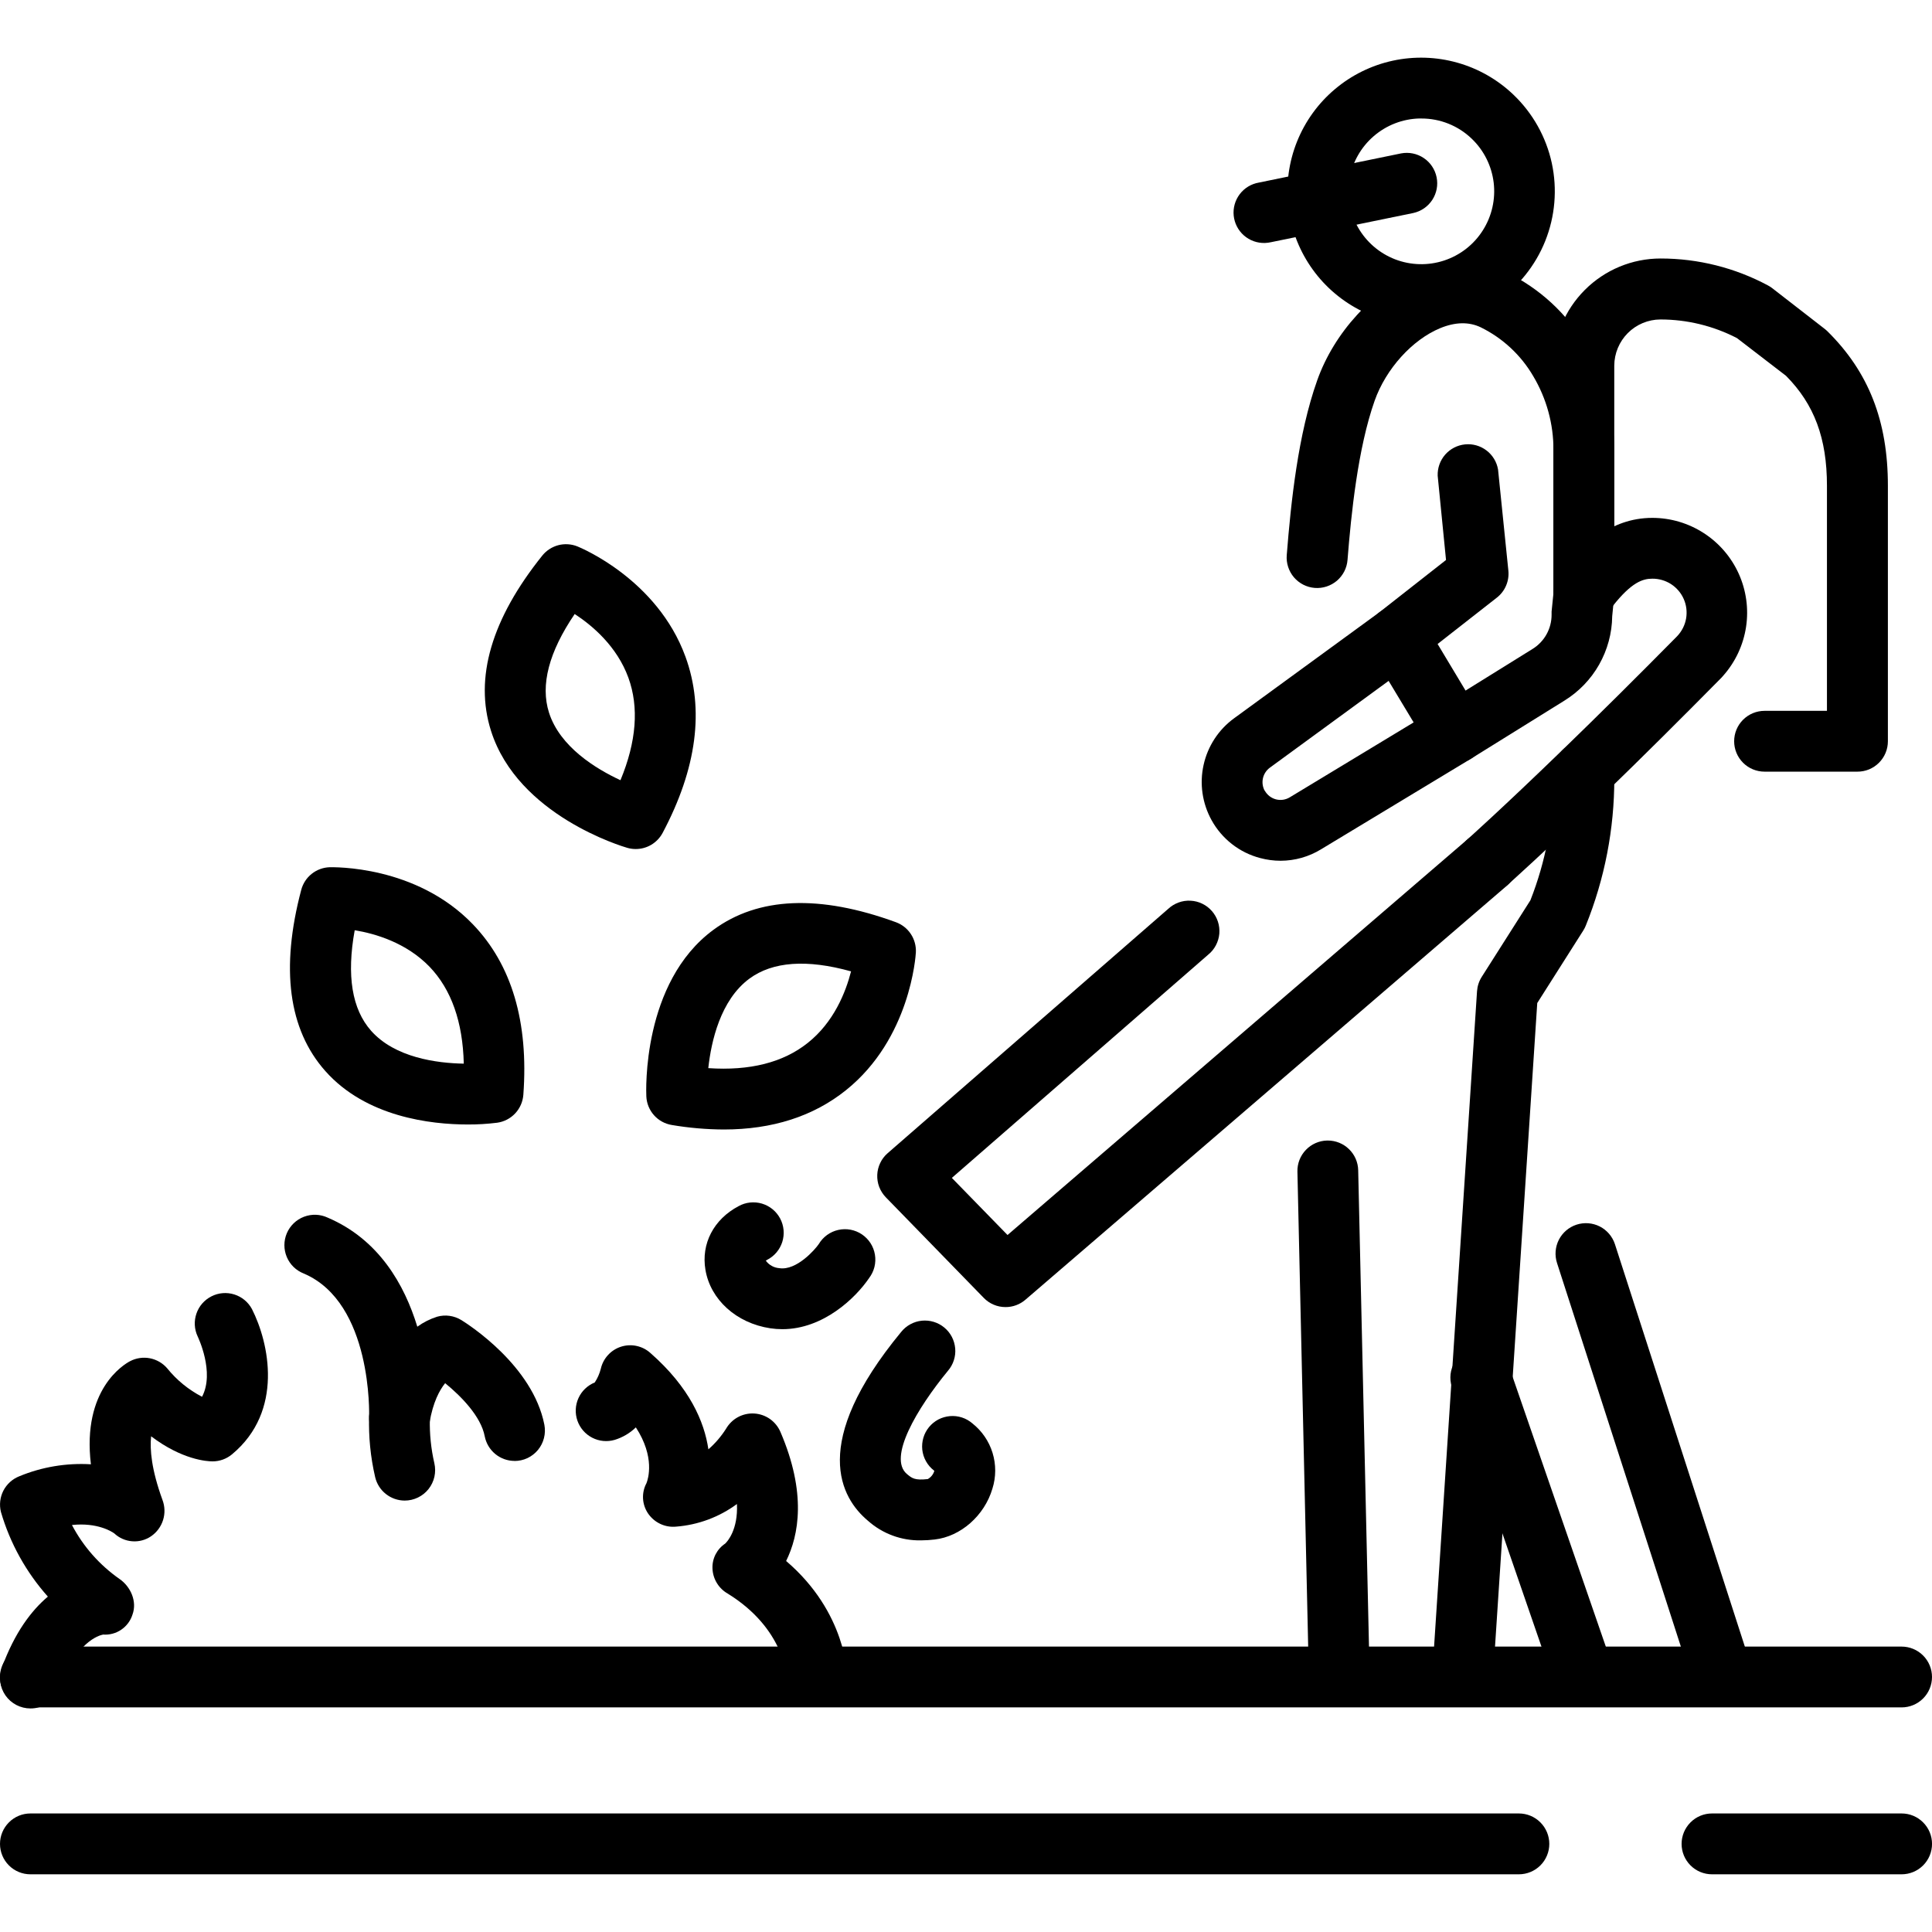
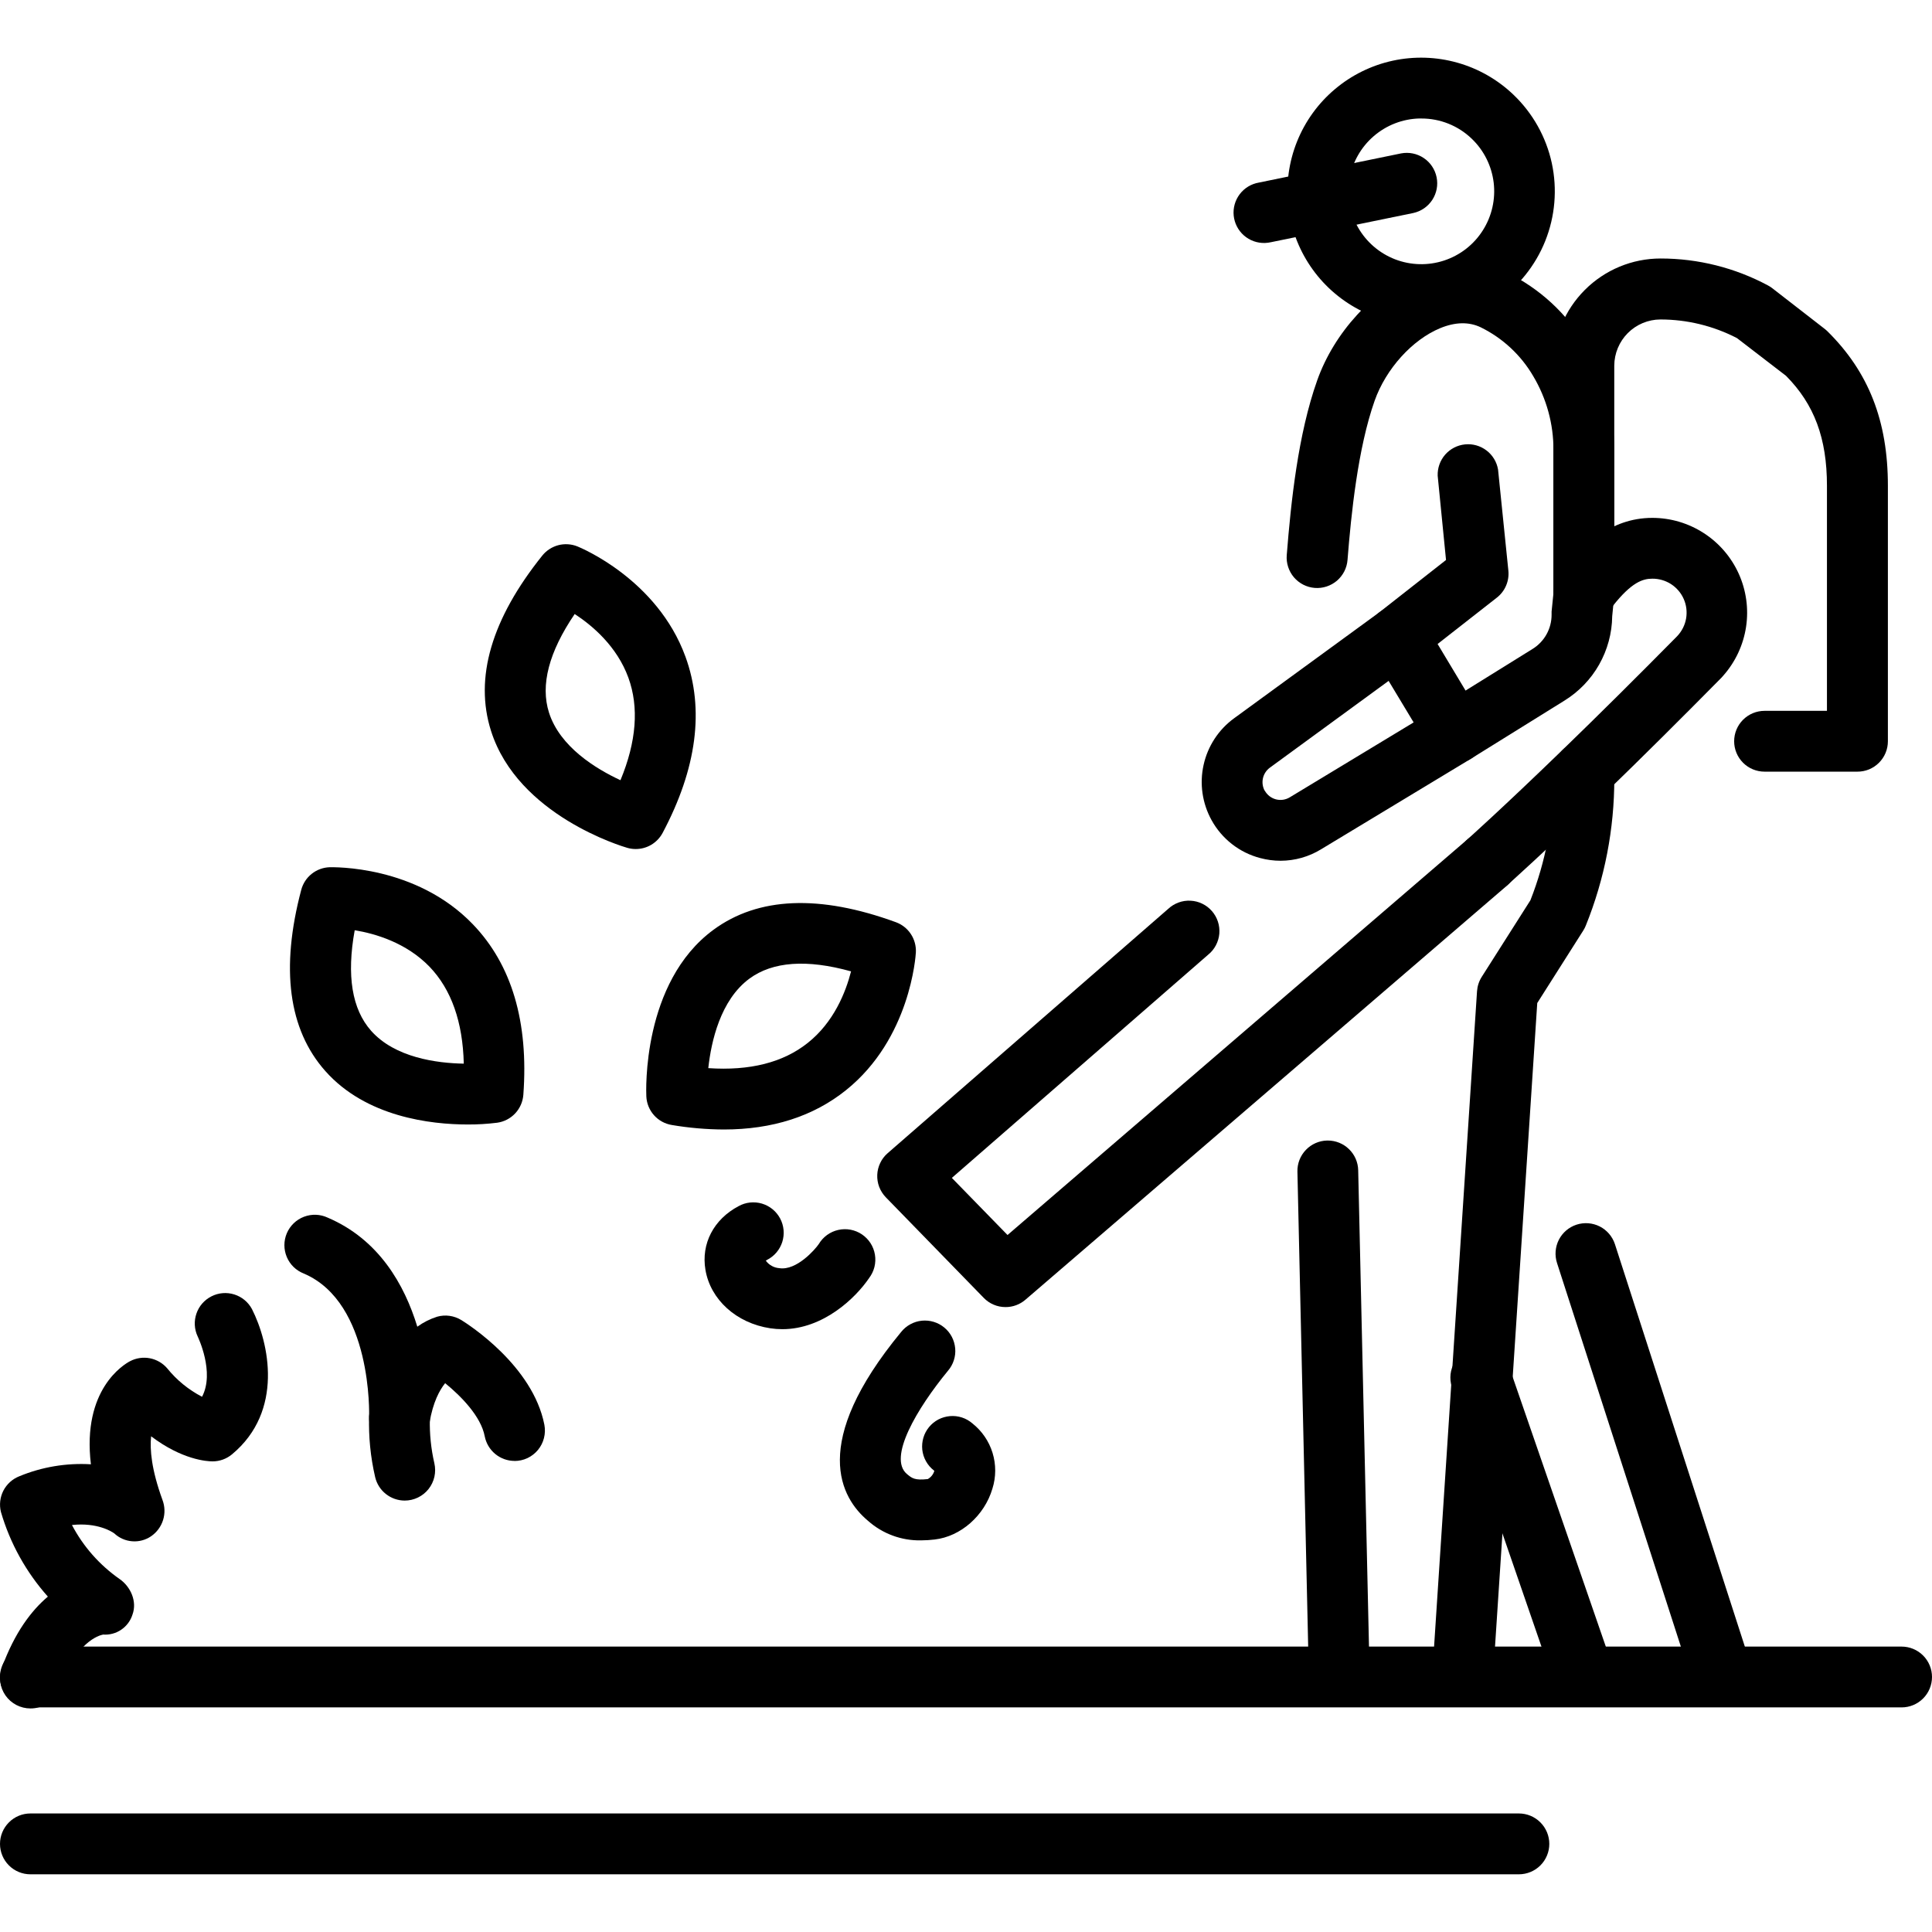
<svg xmlns="http://www.w3.org/2000/svg" width="59" height="59" viewBox="0 0 59 59" fill="none">
  <g clip-path="url(#clip0_34_968)">
    <path d="M58.071 52.141H0.929C0.682 52.141 0.446 52.043 0.272 51.869C0.098 51.695 0 51.459 0 51.212C0 50.966 0.098 50.73 0.272 50.556C0.446 50.382 0.682 50.284 0.929 50.284H58.071C58.318 50.284 58.554 50.382 58.728 50.556C58.902 50.73 59 50.966 59 51.212C59 51.459 58.902 51.695 58.728 51.869C58.554 52.043 58.318 52.141 58.071 52.141Z" fill="black" />
    <path d="M46.384 57.238H0.929C0.682 57.238 0.446 57.14 0.272 56.966C0.098 56.792 0 56.556 0 56.309C0 56.063 0.098 55.827 0.272 55.653C0.446 55.478 0.682 55.38 0.929 55.38H46.384C46.63 55.38 46.867 55.478 47.041 55.653C47.215 55.827 47.313 56.063 47.313 56.309C47.313 56.556 47.215 56.792 47.041 56.966C46.867 57.14 46.63 57.238 46.384 57.238Z" fill="black" />
-     <path d="M58.071 57.238H52.282C52.035 57.238 51.799 57.14 51.625 56.966C51.451 56.792 51.353 56.556 51.353 56.309C51.353 56.063 51.451 55.827 51.625 55.653C51.799 55.478 52.035 55.38 52.282 55.38H58.072C58.319 55.38 58.555 55.478 58.729 55.653C58.903 55.827 59.001 56.063 59.001 56.309C59.001 56.556 58.903 56.792 58.729 56.966C58.555 57.14 58.319 57.238 58.072 57.238H58.071Z" fill="black" />
    <path d="M28.129 47.04C27.531 47.053 26.95 46.838 26.504 46.44C25.678 45.748 24.711 44.08 27.518 40.678C27.595 40.581 27.69 40.501 27.798 40.442C27.907 40.382 28.025 40.345 28.148 40.332C28.271 40.32 28.395 40.331 28.513 40.367C28.631 40.403 28.741 40.461 28.836 40.54C28.931 40.618 29.01 40.715 29.067 40.824C29.124 40.934 29.159 41.053 29.17 41.176C29.181 41.299 29.167 41.423 29.129 41.54C29.091 41.658 29.031 41.766 28.95 41.86C28.003 43.012 27.107 44.521 27.697 45.015C27.85 45.143 27.934 45.213 28.334 45.168C28.43 45.114 28.502 45.024 28.533 44.918L28.517 44.903C28.419 44.827 28.338 44.732 28.278 44.624C28.217 44.516 28.179 44.397 28.165 44.274C28.152 44.151 28.163 44.026 28.198 43.907C28.233 43.788 28.292 43.678 28.37 43.582C28.449 43.486 28.546 43.407 28.655 43.349C28.765 43.292 28.885 43.257 29.008 43.246C29.132 43.235 29.256 43.249 29.374 43.287C29.492 43.325 29.601 43.387 29.695 43.468C29.987 43.699 30.202 44.013 30.311 44.368C30.42 44.724 30.419 45.105 30.307 45.46C30.064 46.284 29.339 46.923 28.543 47.014C28.405 47.031 28.267 47.039 28.129 47.04Z" fill="black" />
    <path d="M23.892 40.591C23.77 40.591 23.647 40.582 23.526 40.564C22.489 40.408 21.697 39.691 21.543 38.779C21.407 37.98 21.795 37.236 22.555 36.834C22.663 36.774 22.782 36.736 22.904 36.723C23.027 36.71 23.151 36.721 23.269 36.756C23.388 36.792 23.498 36.85 23.593 36.928C23.689 37.007 23.767 37.103 23.825 37.212C23.883 37.322 23.918 37.441 23.929 37.564C23.94 37.687 23.926 37.811 23.889 37.929C23.851 38.046 23.791 38.155 23.711 38.249C23.631 38.343 23.533 38.42 23.422 38.476L23.386 38.498C23.434 38.564 23.496 38.619 23.569 38.659C23.64 38.699 23.721 38.722 23.803 38.728C24.325 38.806 24.892 38.158 25.003 37.993C25.068 37.884 25.154 37.789 25.256 37.715C25.359 37.64 25.475 37.588 25.599 37.56C25.722 37.532 25.85 37.53 25.974 37.553C26.099 37.577 26.217 37.625 26.322 37.696C26.427 37.767 26.516 37.858 26.585 37.965C26.653 38.072 26.699 38.191 26.719 38.316C26.74 38.441 26.734 38.569 26.704 38.691C26.673 38.814 26.617 38.929 26.541 39.03C26.127 39.641 25.138 40.591 23.892 40.591Z" fill="black" />
    <path d="M42.679 20.373C42.486 20.374 42.297 20.314 42.14 20.202C41.982 20.09 41.863 19.932 41.799 19.749C41.736 19.567 41.731 19.369 41.786 19.183C41.84 18.997 41.951 18.833 42.103 18.714L44.159 17.101L43.904 14.526C43.897 14.291 43.978 14.062 44.133 13.884C44.288 13.707 44.504 13.595 44.739 13.571C44.973 13.547 45.207 13.613 45.395 13.756C45.582 13.898 45.709 14.107 45.748 14.339L46.063 17.426C46.079 17.582 46.055 17.739 45.993 17.884C45.932 18.028 45.835 18.154 45.711 18.251L43.252 20.175C43.089 20.304 42.887 20.374 42.679 20.373Z" fill="black" />
    <path d="M44.445 23.304C44.243 23.304 44.046 23.238 43.885 23.116C43.724 22.995 43.607 22.824 43.551 22.63C43.496 22.435 43.505 22.228 43.578 22.04C43.651 21.852 43.783 21.692 43.955 21.586L46.798 19.82C46.977 19.71 47.126 19.556 47.228 19.372C47.331 19.187 47.384 18.98 47.383 18.769C47.382 18.739 47.382 18.708 47.383 18.677L47.498 17.54C47.502 17.412 47.531 17.287 47.585 17.171C47.639 17.055 47.717 16.952 47.812 16.868C47.908 16.783 48.02 16.719 48.142 16.68C48.263 16.641 48.391 16.627 48.518 16.64C48.645 16.652 48.768 16.691 48.88 16.753C48.991 16.815 49.089 16.9 49.166 17.001C49.243 17.103 49.299 17.219 49.329 17.343C49.359 17.467 49.364 17.596 49.342 17.722L49.234 18.818C49.228 19.337 49.09 19.845 48.834 20.297C48.578 20.748 48.212 21.127 47.77 21.399L44.933 23.162C44.787 23.254 44.618 23.303 44.445 23.304Z" fill="black" />
    <path d="M12.36 45.825C12.151 45.825 11.948 45.754 11.784 45.624C11.62 45.495 11.505 45.313 11.457 45.11C11.315 44.499 11.253 43.873 11.272 43.246C11.293 43.006 11.405 42.783 11.587 42.624C11.769 42.466 12.005 42.384 12.246 42.397C12.487 42.409 12.714 42.515 12.878 42.692C13.042 42.868 13.132 43.102 13.127 43.343C13.117 43.794 13.163 44.244 13.264 44.683C13.296 44.82 13.296 44.962 13.266 45.098C13.235 45.235 13.174 45.363 13.087 45.473C13 45.583 12.889 45.671 12.763 45.732C12.637 45.793 12.499 45.825 12.359 45.825H12.36Z" fill="black" />
    <path d="M15.714 44.614C15.498 44.614 15.29 44.539 15.124 44.402C14.958 44.265 14.845 44.075 14.803 43.864C14.688 43.25 14.074 42.631 13.594 42.24C13.424 42.451 13.223 42.816 13.116 43.451C13.077 43.684 12.95 43.894 12.762 44.037C12.573 44.179 12.338 44.245 12.103 44.22C11.868 44.196 11.651 44.082 11.497 43.903C11.342 43.724 11.262 43.493 11.272 43.257C11.272 43.224 11.38 39.788 9.278 38.892C9.162 38.846 9.056 38.779 8.966 38.692C8.877 38.605 8.806 38.501 8.758 38.386C8.71 38.272 8.685 38.148 8.685 38.024C8.685 37.899 8.711 37.776 8.759 37.661C8.808 37.547 8.88 37.443 8.969 37.357C9.059 37.27 9.165 37.203 9.282 37.158C9.398 37.114 9.522 37.093 9.646 37.097C9.771 37.102 9.893 37.131 10.006 37.184C11.569 37.85 12.352 39.23 12.744 40.515C12.928 40.382 13.132 40.279 13.349 40.21C13.473 40.175 13.602 40.166 13.73 40.184C13.857 40.202 13.979 40.246 14.089 40.313C14.311 40.451 16.271 41.706 16.624 43.509C16.65 43.644 16.646 43.782 16.612 43.915C16.579 44.048 16.516 44.172 16.429 44.278C16.341 44.384 16.232 44.469 16.108 44.528C15.984 44.586 15.848 44.616 15.711 44.616L15.714 44.614Z" fill="black" />
    <path d="M0.929 52.173C0.78 52.173 0.633 52.137 0.5 52.068C0.368 51.999 0.254 51.9 0.168 51.777C0.083 51.655 0.028 51.514 0.008 51.366C-0.011 51.218 0.006 51.067 0.057 50.927C0.448 49.85 0.965 49.177 1.462 48.758C0.798 48.013 0.307 47.129 0.028 46.171C-0.026 45.953 0.001 45.723 0.103 45.523C0.206 45.323 0.378 45.167 0.587 45.084C1.279 44.797 2.028 44.672 2.776 44.717C2.5 42.422 3.793 41.662 3.971 41.569C4.157 41.471 4.37 41.44 4.576 41.479C4.782 41.519 4.968 41.626 5.105 41.785C5.396 42.146 5.759 42.442 6.17 42.655C6.566 41.905 6.043 40.829 6.036 40.811C5.933 40.593 5.92 40.342 5.999 40.114C6.077 39.885 6.242 39.697 6.458 39.588C6.673 39.478 6.923 39.458 7.154 39.53C7.384 39.602 7.578 39.761 7.693 39.974C8.216 41.002 8.676 43.092 7.084 44.414C6.917 44.552 6.708 44.628 6.491 44.628C6.314 44.628 5.558 44.577 4.615 43.862C4.572 44.265 4.626 44.883 4.961 45.803C5.036 46.001 5.043 46.217 4.98 46.419C4.917 46.62 4.789 46.794 4.615 46.914C4.446 47.03 4.242 47.084 4.038 47.068C3.833 47.053 3.64 46.968 3.491 46.828C3.418 46.776 2.98 46.488 2.197 46.571C2.542 47.228 3.041 47.793 3.65 48.219C3.995 48.457 4.191 48.91 4.046 49.306C3.987 49.495 3.866 49.657 3.703 49.768C3.541 49.879 3.345 49.931 3.148 49.917C3.015 49.943 2.326 50.14 1.808 51.559C1.743 51.74 1.624 51.896 1.466 52.006C1.309 52.116 1.121 52.175 0.929 52.173Z" fill="black" />
-     <path d="M24.022 51.257C24.022 51.196 23.96 49.74 22.224 48.666C22.088 48.589 21.973 48.478 21.892 48.344C21.81 48.21 21.764 48.057 21.758 47.901C21.751 47.751 21.784 47.602 21.852 47.468C21.921 47.335 22.022 47.221 22.147 47.138C22.216 47.071 22.541 46.715 22.505 45.93C21.962 46.33 21.318 46.569 20.645 46.621C20.48 46.637 20.312 46.608 20.162 46.536C20.011 46.465 19.883 46.354 19.789 46.216C19.698 46.081 19.646 45.924 19.637 45.762C19.629 45.599 19.665 45.437 19.742 45.294C19.793 45.166 20.009 44.497 19.418 43.59C19.236 43.766 19.014 43.897 18.772 43.971C18.543 44.038 18.297 44.015 18.085 43.905C17.873 43.796 17.712 43.61 17.633 43.384C17.555 43.159 17.567 42.913 17.665 42.696C17.764 42.478 17.942 42.308 18.163 42.218C18.248 42.09 18.31 41.947 18.348 41.798C18.384 41.641 18.46 41.497 18.569 41.379C18.677 41.261 18.815 41.173 18.968 41.125C19.121 41.076 19.285 41.069 19.441 41.103C19.598 41.137 19.744 41.211 19.863 41.319C21.061 42.37 21.51 43.417 21.633 44.26C21.842 44.078 22.023 43.866 22.172 43.632C22.258 43.483 22.384 43.359 22.535 43.277C22.687 43.195 22.859 43.156 23.031 43.166C23.203 43.176 23.369 43.233 23.511 43.332C23.652 43.431 23.763 43.567 23.832 43.726C24.638 45.598 24.394 46.887 24.007 47.67C25.851 49.244 25.878 51.154 25.878 51.242H24.022V51.257Z" fill="black" />
    <path d="M19.413 25.928C19.327 25.928 19.241 25.916 19.157 25.892C19.022 25.853 15.816 24.907 14.995 22.32C14.481 20.706 15.008 18.902 16.561 16.966C16.686 16.811 16.858 16.7 17.05 16.649C17.243 16.599 17.447 16.612 17.632 16.686C17.731 16.726 20.071 17.69 20.933 20.055C21.519 21.662 21.279 23.472 20.234 25.438C20.154 25.586 20.036 25.71 19.891 25.797C19.747 25.883 19.582 25.928 19.413 25.928ZM17.55 18.751C16.762 19.91 16.498 20.92 16.765 21.761C17.098 22.808 18.2 23.48 18.948 23.826C19.436 22.649 19.518 21.598 19.189 20.694C18.84 19.738 18.092 19.104 17.55 18.751Z" fill="black" />
    <path d="M43.402 9.924C42.734 9.925 42.077 9.762 41.487 9.449C40.897 9.136 40.392 8.684 40.018 8.131C39.644 7.578 39.41 6.942 39.339 6.278C39.268 5.614 39.361 4.943 39.609 4.323C39.858 3.704 40.254 3.154 40.765 2.724C41.275 2.293 41.883 1.994 42.535 1.853C43.188 1.712 43.865 1.733 44.508 1.915C45.15 2.096 45.739 2.433 46.221 2.895C46.809 3.458 47.216 4.184 47.389 4.98C47.561 5.776 47.491 6.606 47.188 7.362C46.885 8.118 46.362 8.766 45.687 9.223C45.013 9.679 44.217 9.924 43.402 9.924ZM43.402 3.618H43.348C42.834 3.631 42.34 3.822 41.95 4.159C41.561 4.495 41.3 4.956 41.212 5.463C41.124 5.97 41.215 6.492 41.469 6.94C41.722 7.387 42.123 7.733 42.603 7.919C43.083 8.104 43.613 8.117 44.101 7.956C44.59 7.795 45.008 7.47 45.283 7.035C45.559 6.601 45.676 6.084 45.614 5.573C45.551 5.062 45.314 4.589 44.942 4.234C44.528 3.837 43.977 3.617 43.404 3.619L43.402 3.618Z" fill="black" />
    <path d="M48.278 51.855C48.084 51.855 47.896 51.795 47.739 51.683C47.581 51.571 47.463 51.413 47.4 51.23L44.365 42.432C44.316 42.314 44.291 42.188 44.292 42.061C44.293 41.933 44.321 41.807 44.373 41.691C44.425 41.575 44.5 41.47 44.594 41.384C44.688 41.298 44.799 41.233 44.919 41.191C45.04 41.15 45.168 41.134 45.295 41.144C45.422 41.154 45.545 41.19 45.658 41.25C45.77 41.31 45.869 41.392 45.948 41.492C46.027 41.592 46.085 41.707 46.118 41.83L49.156 50.624C49.204 50.764 49.218 50.913 49.197 51.059C49.176 51.206 49.12 51.345 49.034 51.466C48.948 51.586 48.835 51.685 48.703 51.752C48.572 51.82 48.426 51.855 48.278 51.855Z" fill="black" />
-     <path d="M52.547 51.957C52.35 51.957 52.159 51.895 52 51.779C51.842 51.664 51.724 51.501 51.663 51.314L47.549 38.571C47.473 38.337 47.493 38.082 47.604 37.862C47.716 37.642 47.91 37.476 48.145 37.399C48.379 37.323 48.635 37.343 48.854 37.454C49.074 37.566 49.24 37.761 49.317 37.995L53.431 50.738C53.477 50.877 53.489 51.026 53.466 51.171C53.444 51.316 53.387 51.454 53.3 51.573C53.214 51.692 53.101 51.789 52.97 51.856C52.839 51.922 52.694 51.957 52.547 51.957Z" fill="black" />
+     <path d="M52.547 51.957C52.35 51.957 52.159 51.895 52 51.779C51.842 51.664 51.724 51.501 51.663 51.314L47.549 38.571C47.473 38.337 47.493 38.082 47.604 37.862C47.716 37.642 47.91 37.476 48.145 37.399C48.379 37.323 48.635 37.343 48.854 37.454C49.074 37.566 49.24 37.761 49.317 37.995L53.431 50.738C53.477 50.877 53.489 51.026 53.466 51.171C53.444 51.316 53.387 51.454 53.3 51.573C53.214 51.692 53.101 51.789 52.97 51.856Z" fill="black" />
    <path d="M56.72 23.565H53.887C53.641 23.565 53.404 23.468 53.23 23.293C53.056 23.119 52.958 22.883 52.958 22.637C52.958 22.39 53.056 22.154 53.23 21.98C53.404 21.806 53.641 21.708 53.887 21.708H55.792V14.831C55.792 13.386 55.406 12.348 54.542 11.477L53.044 10.325C52.321 9.951 51.519 9.756 50.705 9.756C50.332 9.758 49.975 9.907 49.711 10.171C49.448 10.435 49.299 10.792 49.297 11.165V18.123C49.297 18.369 49.199 18.605 49.025 18.78C48.851 18.954 48.615 19.052 48.368 19.052C48.122 19.052 47.886 18.954 47.712 18.78C47.537 18.605 47.44 18.369 47.44 18.123V11.165C47.44 10.298 47.785 9.466 48.399 8.853C49.012 8.239 49.844 7.894 50.711 7.894C51.857 7.894 52.985 8.177 53.995 8.719C54.04 8.743 54.084 8.771 54.124 8.803L55.726 10.046C55.755 10.069 55.783 10.093 55.809 10.119C57.064 11.359 57.653 12.855 57.653 14.831V22.637C57.653 22.759 57.629 22.88 57.582 22.993C57.535 23.106 57.466 23.208 57.379 23.295C57.293 23.381 57.19 23.449 57.077 23.496C56.964 23.542 56.843 23.566 56.72 23.565Z" fill="black" />
    <path d="M48.368 19.052C48.122 19.052 47.886 18.954 47.712 18.78C47.537 18.605 47.44 18.369 47.44 18.123V13.744C47.443 12.95 47.229 12.17 46.823 11.488C46.447 10.843 45.888 10.324 45.218 9.995C44.857 9.823 44.441 9.832 43.98 10.022C43.127 10.375 42.323 11.265 41.979 12.238C41.466 13.69 41.261 15.708 41.151 17.099C41.142 17.22 41.108 17.339 41.053 17.448C40.997 17.557 40.921 17.654 40.828 17.734C40.735 17.813 40.627 17.873 40.511 17.911C40.395 17.949 40.272 17.964 40.15 17.954C40.029 17.945 39.91 17.911 39.801 17.856C39.692 17.8 39.595 17.724 39.515 17.631C39.436 17.538 39.376 17.43 39.338 17.314C39.3 17.198 39.285 17.075 39.295 16.953C39.423 15.331 39.641 13.259 40.224 11.619C40.741 10.157 41.935 8.854 43.266 8.306C44.22 7.911 45.171 7.917 46.014 8.32C47.013 8.804 47.846 9.572 48.411 10.527C48.991 11.498 49.296 12.608 49.293 13.739V18.118C49.293 18.24 49.27 18.361 49.224 18.474C49.178 18.587 49.11 18.69 49.024 18.776C48.938 18.863 48.836 18.932 48.724 18.979C48.611 19.026 48.49 19.051 48.368 19.052Z" fill="black" />
    <path d="M44.683 51.842H44.622C44.377 51.825 44.147 51.712 43.985 51.527C43.823 51.342 43.741 51.1 43.757 50.854L45.106 30.27C45.117 30.114 45.166 29.964 45.249 29.833L46.736 27.493C47.203 26.307 47.442 25.044 47.441 23.771V23.564C47.441 23.318 47.539 23.082 47.713 22.907C47.887 22.733 48.123 22.636 48.37 22.636C48.616 22.636 48.852 22.733 49.026 22.907C49.201 23.082 49.298 23.318 49.298 23.564V23.771C49.3 25.311 49.005 26.837 48.428 28.265C48.407 28.317 48.382 28.368 48.351 28.416L46.945 30.631L45.61 50.974C45.594 51.209 45.49 51.43 45.318 51.591C45.146 51.752 44.919 51.842 44.683 51.842Z" fill="black" />
    <path d="M40.894 51.957C40.652 51.957 40.419 51.861 40.245 51.692C40.072 51.522 39.972 51.291 39.967 51.049L39.621 35.779C39.615 35.533 39.708 35.295 39.878 35.117C40.048 34.939 40.282 34.835 40.528 34.83H40.55C40.792 34.83 41.025 34.925 41.198 35.095C41.372 35.264 41.472 35.495 41.477 35.738L41.823 51.007C41.828 51.254 41.736 51.492 41.566 51.67C41.396 51.848 41.162 51.951 40.916 51.957H40.894Z" fill="black" />
    <path d="M30.708 39.916C30.583 39.916 30.46 39.892 30.346 39.843C30.232 39.795 30.128 39.724 30.042 39.635L27.052 36.564C26.964 36.473 26.896 36.366 26.85 36.248C26.805 36.13 26.785 36.004 26.79 35.878C26.795 35.752 26.826 35.628 26.881 35.514C26.935 35.4 27.012 35.299 27.108 35.216L35.675 27.755C35.766 27.67 35.874 27.604 35.991 27.561C36.108 27.518 36.233 27.499 36.357 27.506C36.482 27.512 36.604 27.543 36.716 27.598C36.828 27.652 36.928 27.729 37.01 27.823C37.092 27.917 37.154 28.026 37.193 28.145C37.232 28.263 37.246 28.389 37.236 28.513C37.225 28.637 37.189 28.758 37.131 28.868C37.073 28.978 36.993 29.076 36.896 29.154L29.068 35.971L30.768 37.715L44.826 25.622C45.014 25.466 45.255 25.39 45.498 25.411C45.74 25.431 45.966 25.546 46.125 25.73C46.284 25.915 46.364 26.155 46.347 26.398C46.331 26.642 46.219 26.869 46.037 27.031L31.313 39.693C31.145 39.837 30.93 39.917 30.708 39.916Z" fill="black" />
    <path d="M45.429 27.255C45.24 27.255 45.057 27.198 44.902 27.091C44.747 26.984 44.628 26.832 44.562 26.656C44.495 26.48 44.483 26.288 44.528 26.106C44.572 25.923 44.672 25.758 44.812 25.633C44.823 25.624 45.855 24.704 47.723 22.895C48.817 21.836 49.989 20.672 51.208 19.438L51.224 19.421C51.363 19.273 51.456 19.087 51.491 18.887C51.525 18.686 51.501 18.48 51.419 18.294C51.338 18.108 51.203 17.95 51.033 17.839C50.862 17.729 50.663 17.671 50.46 17.672C50.173 17.672 49.828 17.774 49.25 18.509L49.243 18.518L49.093 18.707C48.938 18.899 48.714 19.021 48.469 19.048C48.224 19.074 47.979 19.002 47.787 18.847C47.595 18.693 47.473 18.468 47.446 18.223C47.42 17.978 47.492 17.733 47.647 17.541L47.783 17.369L47.79 17.36C48.312 16.696 49.157 15.815 50.459 15.815C51.016 15.815 51.561 15.976 52.029 16.279C52.498 16.581 52.868 17.012 53.098 17.52C53.327 18.028 53.405 18.591 53.322 19.142C53.239 19.693 52.999 20.209 52.631 20.627C52.611 20.652 52.59 20.676 52.568 20.698C51.325 21.958 50.13 23.144 49.015 24.225C47.115 26.068 46.088 26.979 46.045 27.017C45.876 27.17 45.657 27.255 45.429 27.255Z" fill="black" />
    <path d="M39.108 26.286C38.897 26.286 38.687 26.258 38.482 26.203C38.169 26.121 37.876 25.976 37.621 25.776C37.366 25.577 37.154 25.328 36.998 25.044C36.715 24.53 36.628 23.93 36.756 23.358C36.883 22.785 37.215 22.278 37.69 21.933L42.135 18.69C42.239 18.614 42.358 18.561 42.484 18.533C42.61 18.506 42.74 18.505 42.866 18.53C42.992 18.555 43.112 18.607 43.217 18.681C43.323 18.755 43.411 18.85 43.478 18.961L45.24 21.895C45.367 22.105 45.405 22.358 45.346 22.596C45.287 22.835 45.135 23.041 44.925 23.168L40.348 25.933C39.975 26.163 39.546 26.285 39.108 26.286ZM38.624 24.145C38.66 24.21 38.708 24.266 38.766 24.312C38.824 24.357 38.891 24.391 38.962 24.41C39.033 24.429 39.108 24.433 39.181 24.423C39.254 24.412 39.324 24.387 39.387 24.349L43.17 22.061L42.406 20.793L38.78 23.443C38.672 23.522 38.597 23.637 38.568 23.767C38.539 23.898 38.559 24.034 38.623 24.151L38.624 24.145Z" fill="black" />
    <path d="M38.628 7.42C38.392 7.427 38.164 7.345 37.987 7.19C37.81 7.035 37.699 6.818 37.675 6.585C37.651 6.351 37.718 6.116 37.86 5.929C38.002 5.742 38.21 5.616 38.442 5.576L42.785 4.685C43.025 4.639 43.274 4.689 43.477 4.825C43.681 4.961 43.822 5.171 43.871 5.411C43.921 5.65 43.873 5.899 43.74 6.104C43.606 6.309 43.398 6.453 43.159 6.505L38.815 7.396C38.754 7.41 38.691 7.418 38.628 7.42Z" fill="black" />
    <path d="M14.289 34.34C13.147 34.34 11.178 34.109 9.934 32.707C8.809 31.439 8.563 29.576 9.199 27.176C9.25 26.983 9.361 26.811 9.517 26.687C9.673 26.562 9.865 26.491 10.064 26.484C10.173 26.484 12.701 26.414 14.443 28.229C15.628 29.461 16.146 31.212 15.982 33.434C15.966 33.646 15.878 33.846 15.733 34.001C15.588 34.156 15.393 34.257 15.183 34.286C14.886 34.323 14.588 34.341 14.289 34.34ZM10.832 28.408C10.581 29.79 10.748 30.817 11.332 31.477C12.06 32.3 13.341 32.468 14.163 32.482C14.133 31.209 13.783 30.215 13.116 29.521C12.407 28.789 11.463 28.511 10.832 28.408Z" fill="black" />
    <path d="M22.1 34.493C21.568 34.49 21.037 34.444 20.513 34.355C20.303 34.32 20.112 34.215 19.971 34.056C19.83 33.897 19.748 33.695 19.738 33.483C19.731 33.341 19.599 30.003 21.788 28.394C23.154 27.389 25.029 27.311 27.36 28.163C27.547 28.232 27.707 28.358 27.816 28.524C27.926 28.69 27.979 28.887 27.969 29.085C27.963 29.192 27.8 31.718 25.835 33.292C24.838 34.092 23.585 34.493 22.1 34.493ZM21.631 32.619C22.898 32.705 23.913 32.448 24.662 31.853C25.468 31.216 25.828 30.295 25.99 29.664C24.64 29.288 23.598 29.363 22.887 29.885C22.001 30.537 21.718 31.805 21.63 32.619H21.631Z" fill="black" />
  </g>
  <defs>
    <clipPath id="clip0_34_968">
      <rect width="59" height="59" fill="white" />
    </clipPath>
  </defs>
</svg>